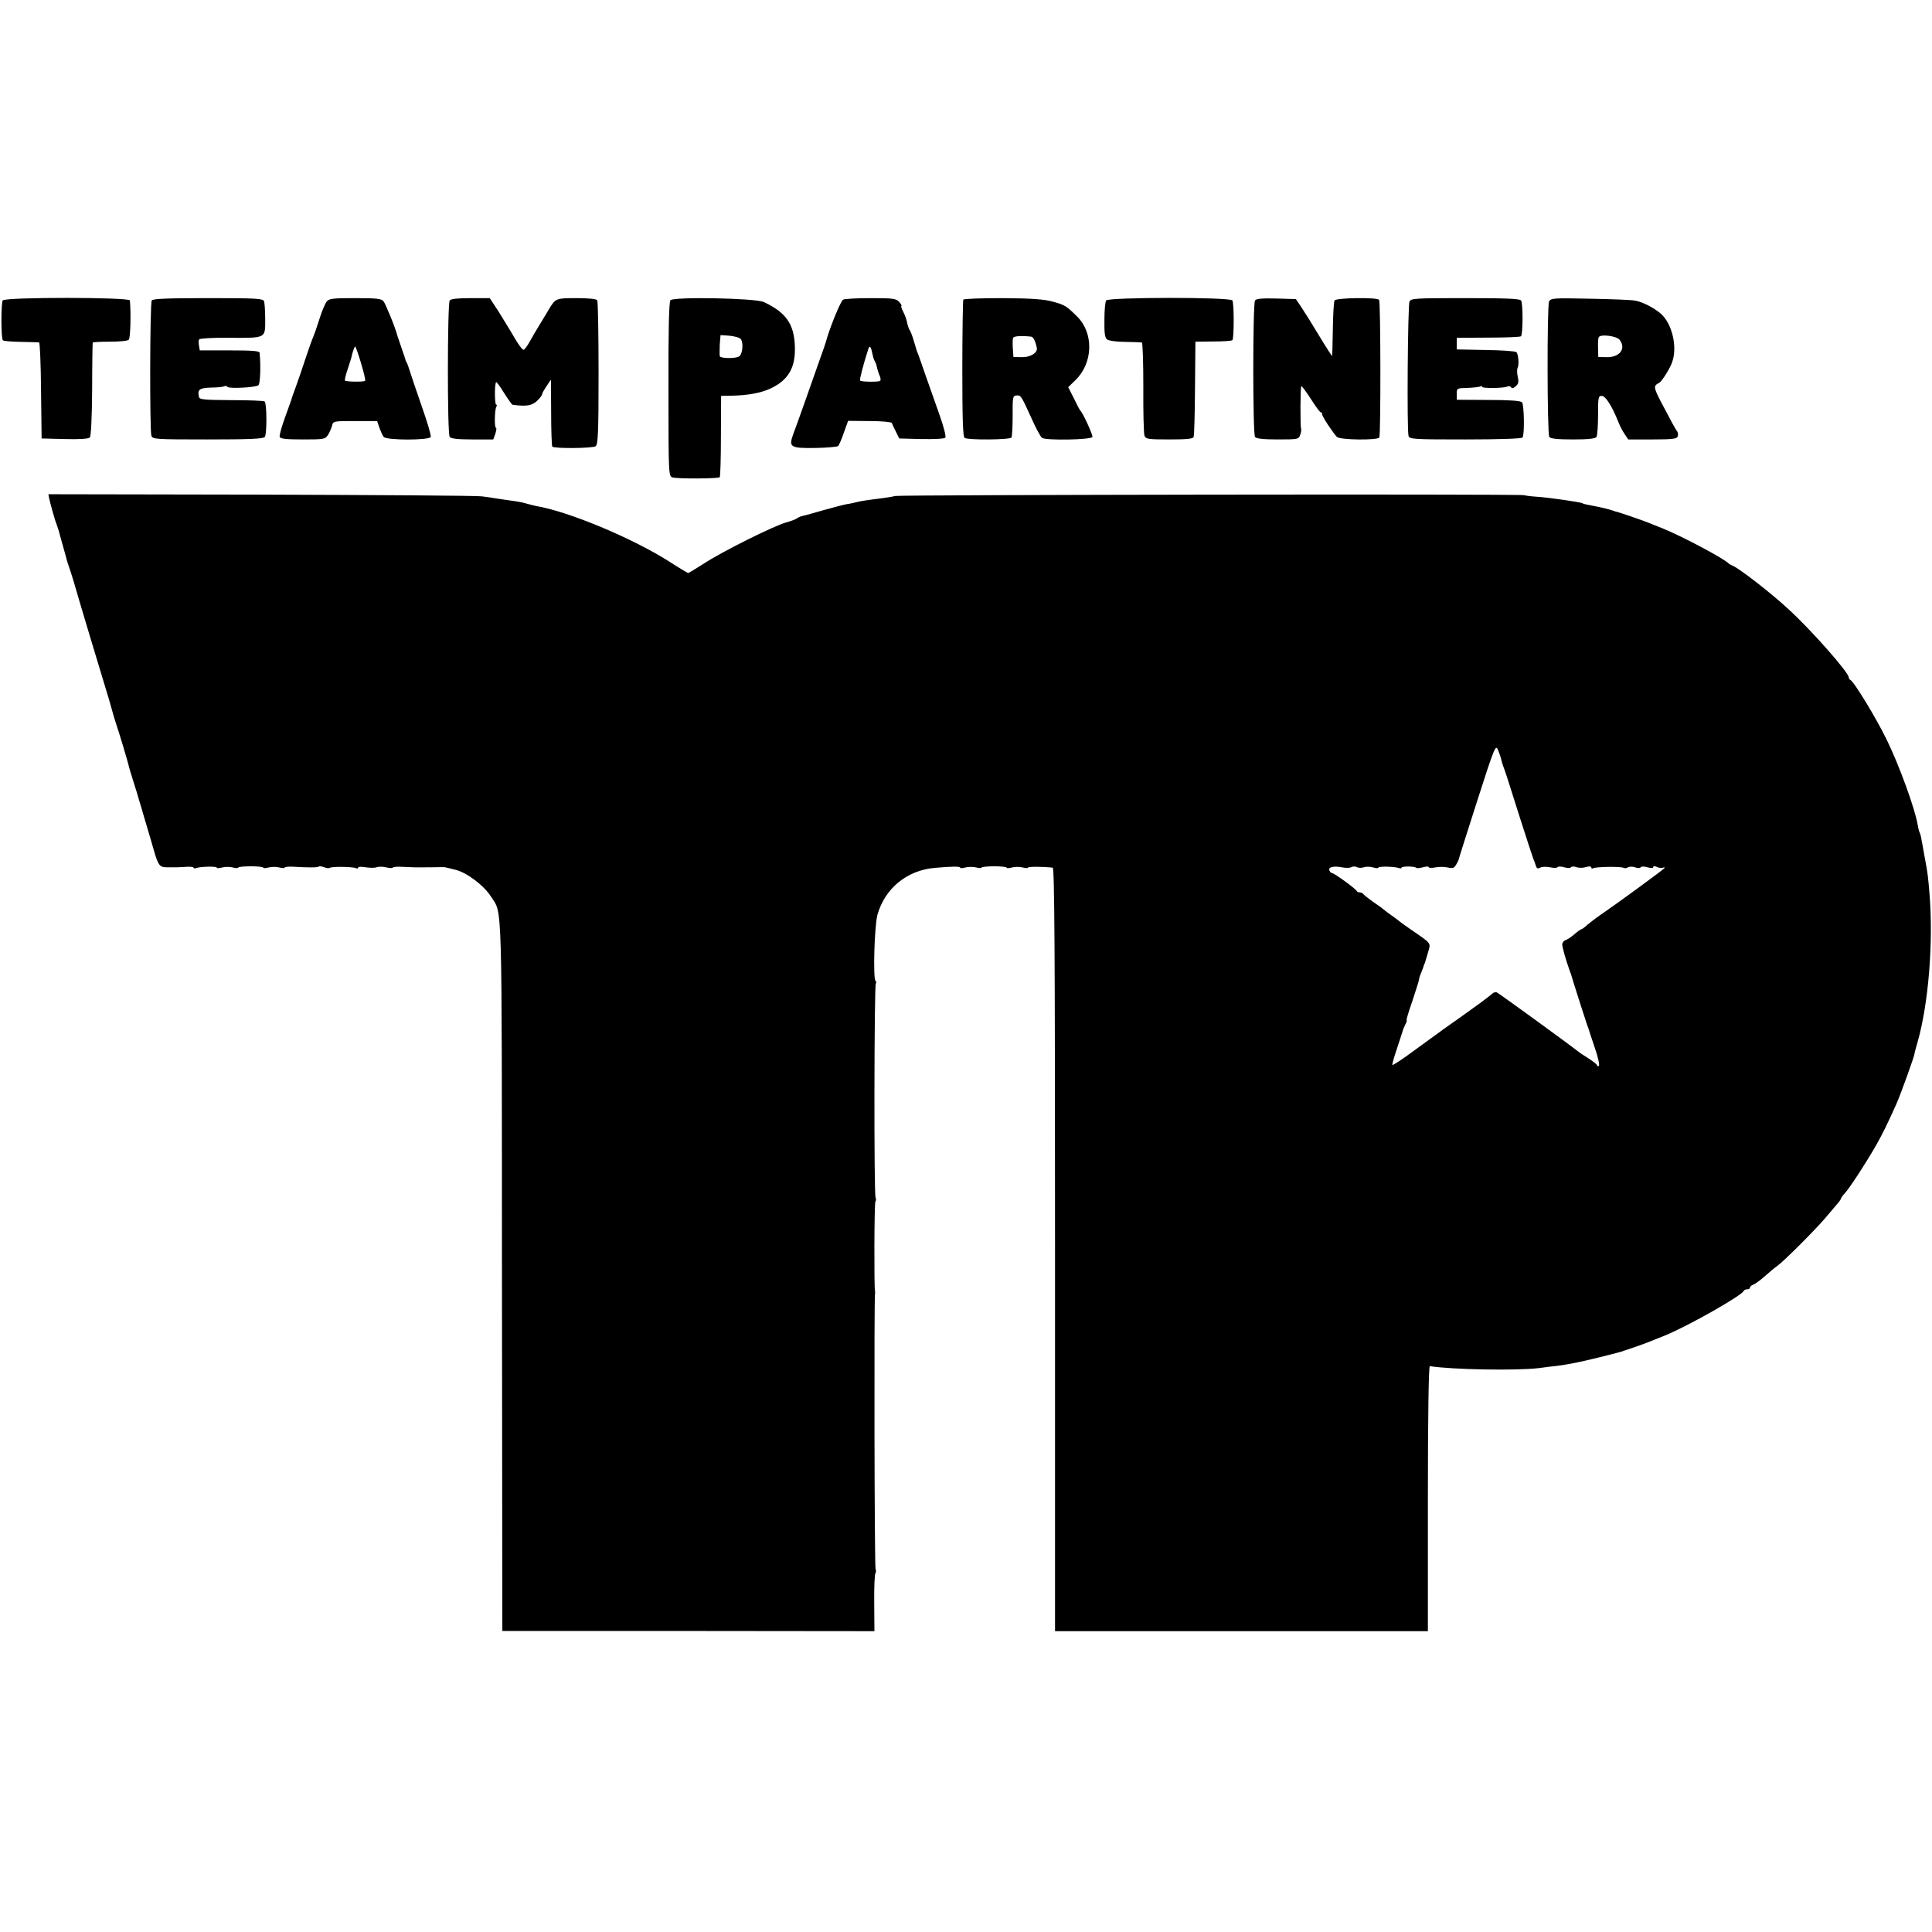
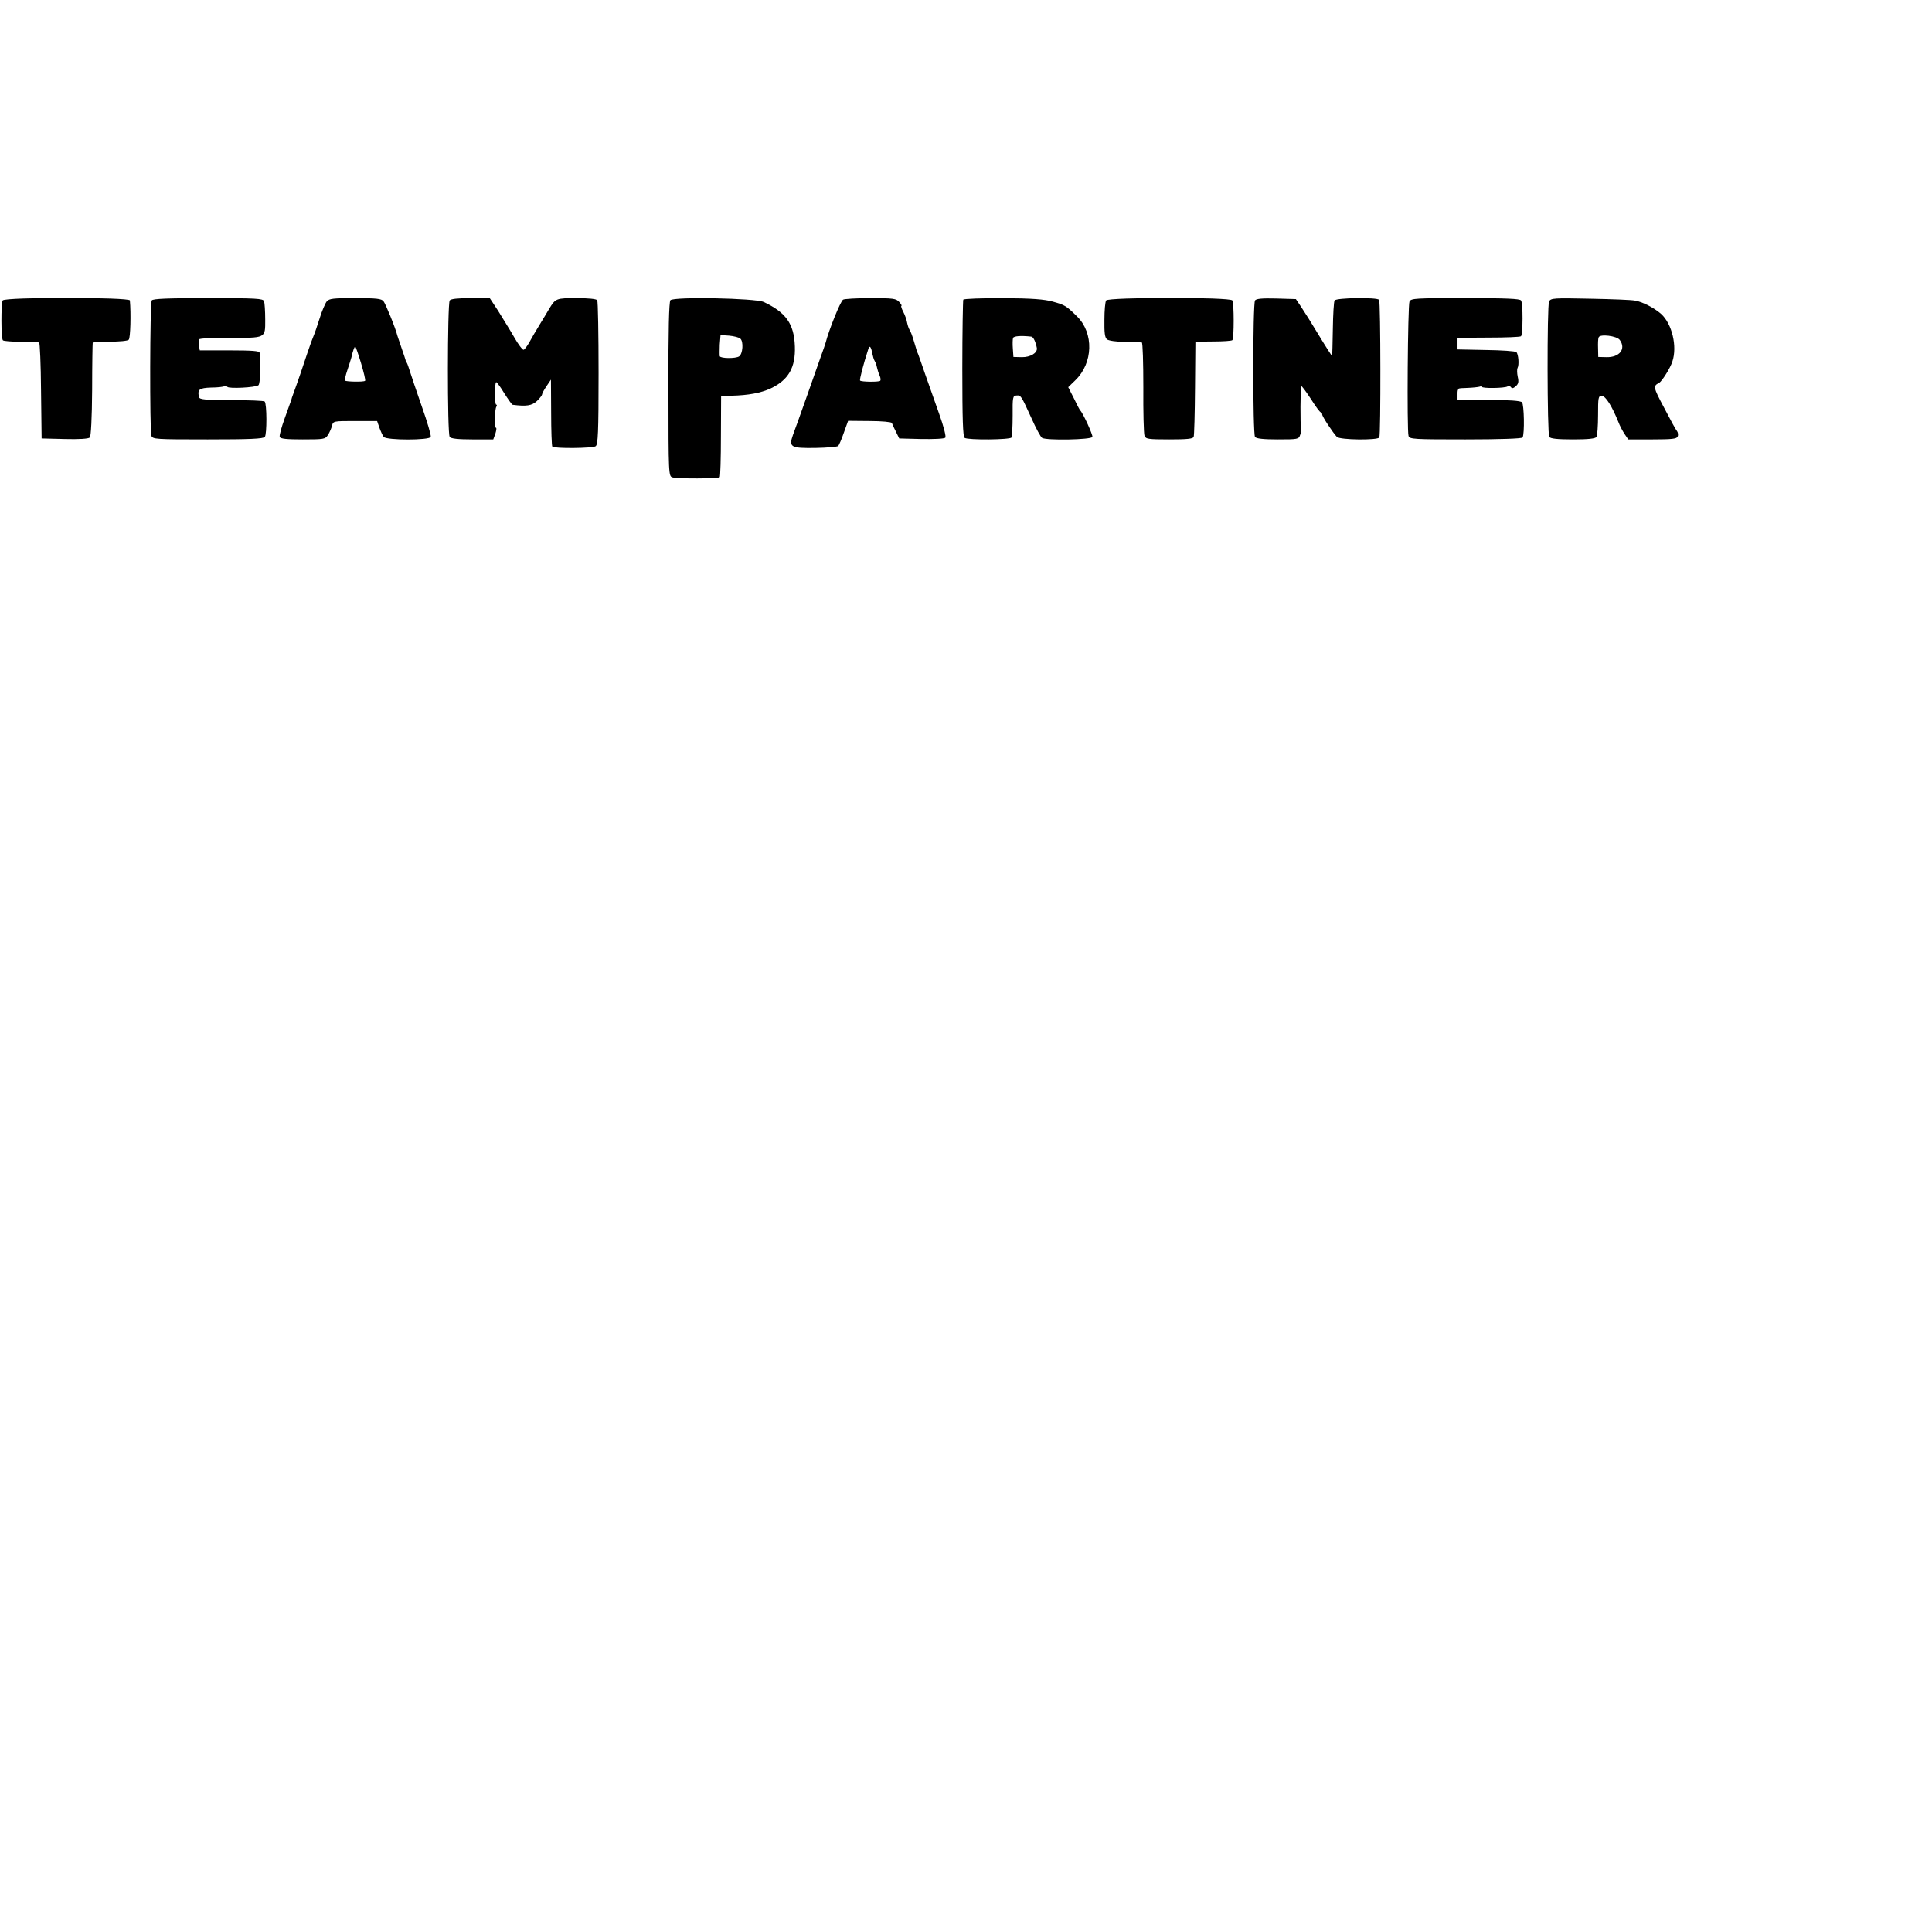
<svg xmlns="http://www.w3.org/2000/svg" version="1.0" width="998pt" height="998pt" viewBox="0 0 998 998" preserveAspectRatio="xMidYMid meet">
  <g transform="translate(0,998) scale(0.1,-0.1)" fill="#000000" stroke="none">
    <path d="M14 8428 c-9 -15 -9 -197 1 -206 3 -4 45 -7 93 -8 48 -1 90 -2 94 -3 4 0 9 -112 10 -248 l3 -248 119 -3 c73 -2 123 1 130 8 6 6 11 99 12 248 0 130 2 239 3 242 0 3 40 5 89 5 48 0 92 4 97 10 9 8 12 136 6 203 -1 17 -646 18 -657 0z" />
    <path d="M784 8428 c-10 -15 -11 -673 -2 -699 7 -18 19 -19 291 -19 216 0 287 3 295 13 11 13 11 172 -1 183 -4 4 -81 7 -171 7 -141 1 -165 3 -168 16 -9 39 1 47 63 49 33 0 64 4 69 7 5 3 11 2 14 -3 6 -11 146 -4 161 8 9 8 13 95 6 168 -1 9 -39 12 -155 12 l-154 0 -4 24 c-3 14 -2 29 1 33 3 5 71 9 151 8 196 -1 190 -4 190 94 0 44 -3 86 -6 95 -5 14 -40 16 -289 16 -208 0 -286 -3 -291 -12z" />
    <path d="M1688 8423 c-8 -10 -25 -49 -37 -88 -12 -38 -26 -79 -31 -90 -5 -11 -19 -49 -31 -85 -18 -56 -58 -172 -76 -220 -3 -8 -7 -19 -8 -25 -2 -5 -17 -48 -34 -95 -17 -47 -29 -90 -26 -97 3 -10 36 -13 119 -13 109 0 116 1 130 23 8 12 17 33 21 47 6 25 7 25 119 25 l114 0 12 -35 c7 -19 17 -41 22 -47 15 -18 237 -18 243 0 3 7 -18 78 -46 157 -28 80 -55 161 -61 180 -6 19 -13 40 -16 45 -4 6 -7 12 -7 15 -1 3 -9 30 -20 60 -10 30 -20 60 -22 65 -10 41 -61 165 -72 179 -11 13 -35 16 -146 16 -113 0 -134 -2 -147 -17z m177 -319 c14 -47 24 -88 21 -91 -7 -7 -97 -5 -104 1 -2 3 3 27 12 53 9 26 18 56 21 66 7 32 16 57 20 57 2 0 16 -39 30 -86z" />
    <path d="M2323 8428 c-12 -19 -13 -690 0 -705 6 -9 43 -13 117 -13 l108 0 11 30 c5 17 7 30 3 30 -9 0 -7 94 2 109 4 6 3 11 -1 11 -8 0 -9 108 0 116 2 2 21 -23 41 -56 21 -33 40 -60 44 -61 70 -9 99 -5 125 19 15 14 27 30 27 34 0 5 10 24 23 43 l23 34 1 -170 c0 -93 3 -172 6 -176 11 -11 209 -9 224 2 12 9 15 69 15 377 0 202 -3 371 -7 377 -4 7 -46 11 -106 11 -106 0 -109 -1 -142 -55 -10 -17 -32 -54 -50 -83 -18 -29 -41 -69 -52 -89 -11 -20 -25 -38 -30 -40 -6 -1 -28 28 -49 65 -21 37 -59 97 -82 135 l-44 67 -99 0 c-69 0 -102 -4 -108 -12z" />
    <path d="M3463 8429 c-7 -10 -11 -150 -10 -461 0 -444 1 -448 21 -454 25 -8 236 -7 244 1 3 3 6 98 6 213 l1 207 56 1 c84 2 149 14 199 37 93 44 130 108 126 218 -4 116 -46 175 -161 229 -44 20 -466 28 -482 9z m361 -198 c18 -15 13 -80 -6 -92 -18 -12 -96 -11 -100 1 -1 5 -1 32 0 59 l4 50 44 -3 c24 -2 51 -9 58 -15z" />
    <path d="M4355 8432 c-14 -9 -73 -156 -90 -222 -2 -8 -14 -42 -26 -75 -12 -33 -45 -127 -74 -210 -29 -82 -60 -169 -69 -192 -22 -63 -12 -69 118 -67 59 1 111 6 116 10 4 5 18 36 29 69 l22 61 111 -1 c63 0 113 -5 115 -10 2 -6 11 -26 21 -45 l17 -35 114 -3 c63 -1 118 1 124 7 5 5 -7 55 -33 127 -23 66 -55 157 -72 204 -16 47 -32 92 -35 100 -4 8 -7 17 -8 20 -1 3 -7 25 -15 50 -7 25 -17 50 -21 55 -4 6 -10 22 -13 37 -2 14 -11 40 -20 57 -9 17 -13 31 -10 31 4 0 -1 9 -11 20 -16 18 -31 20 -149 20 -72 0 -136 -4 -141 -8z m151 -278 c3 -15 8 -32 12 -38 3 -6 8 -15 9 -21 7 -30 11 -42 18 -58 4 -10 5 -20 2 -24 -7 -7 -97 -6 -104 1 -4 4 16 82 43 165 6 19 14 9 20 -25z" />
    <path d="M4976 8432 c-2 -4 -5 -165 -5 -357 0 -259 3 -352 12 -357 18 -12 235 -10 242 2 3 6 6 56 6 113 -1 95 1 103 19 104 24 2 24 1 78 -117 23 -52 48 -98 55 -102 21 -14 255 -10 260 5 3 10 -48 122 -63 137 -3 3 -18 31 -33 63 l-29 57 37 36 c92 89 96 243 9 329 -57 56 -62 59 -126 77 -44 12 -106 17 -257 18 -110 0 -202 -3 -205 -8z m351 -191 c11 -1 23 -27 29 -59 4 -25 -34 -48 -78 -47 l-43 1 -3 43 c-2 24 -1 49 1 55 4 10 40 13 94 7z" />
    <path d="M5714 8428 c-5 -7 -9 -52 -9 -100 -1 -67 2 -91 13 -101 9 -7 48 -13 94 -13 43 -1 82 -2 86 -3 5 0 8 -105 8 -232 -1 -126 2 -239 6 -250 7 -17 18 -19 128 -19 91 0 122 3 126 13 3 8 6 121 7 253 l2 239 92 1 c51 0 96 3 99 7 9 8 9 191 0 205 -11 18 -642 17 -652 0z" />
    <path d="M6483 8428 c-12 -19 -12 -690 0 -705 6 -9 43 -13 118 -13 103 0 108 1 115 23 5 12 7 27 5 32 -5 16 -4 215 1 220 2 3 24 -27 49 -65 24 -38 47 -70 52 -70 4 0 7 -5 7 -11 0 -11 55 -94 76 -116 16 -16 210 -18 219 -3 8 13 7 698 -1 711 -8 14 -221 11 -230 -3 -4 -6 -8 -72 -9 -147 -1 -75 -3 -138 -4 -140 0 -2 -31 45 -67 105 -36 60 -78 127 -93 149 l-27 40 -101 3 c-74 2 -104 -1 -110 -10z" />
    <path d="M7281 8423 c-9 -19 -14 -665 -5 -695 5 -17 28 -18 294 -18 173 0 291 4 295 10 11 18 8 171 -3 182 -8 8 -67 12 -174 12 l-163 1 0 30 c0 29 1 30 51 31 29 1 59 4 69 7 9 4 14 3 11 -1 -5 -9 117 -8 132 2 6 3 14 1 17 -4 5 -8 13 -6 25 5 14 12 16 23 10 49 -4 19 -4 39 -1 45 9 15 5 71 -6 82 -5 5 -76 10 -158 11 l-150 3 0 30 0 30 162 1 c89 0 166 3 170 7 10 11 11 170 0 185 -7 9 -77 12 -288 12 -255 0 -279 -1 -288 -17z" />
    <path d="M8002 8423 c-11 -22 -10 -683 1 -700 6 -9 42 -13 122 -13 80 0 116 4 122 13 4 6 8 57 8 112 0 92 1 100 19 100 20 0 53 -53 86 -135 7 -19 22 -47 32 -62 l19 -28 125 0 c102 0 126 3 130 15 4 8 2 21 -3 28 -6 6 -36 61 -67 121 -57 107 -57 112 -26 128 15 8 59 78 69 111 26 78 -2 194 -58 245 -34 30 -94 62 -134 69 -18 4 -123 8 -234 10 -187 4 -202 3 -211 -14z m365 -199 c34 -46 -1 -91 -69 -89 l-42 1 -1 45 c-1 24 0 50 3 56 6 19 94 8 109 -13z" />
-     <path d="M254 7406 c2 -11 10 -41 17 -66 16 -56 15 -52 22 -70 3 -8 12 -35 18 -60 7 -25 13 -47 14 -50 1 -3 7 -25 14 -50 6 -25 15 -52 18 -60 3 -8 14 -42 24 -75 18 -65 154 -518 172 -575 6 -19 11 -37 12 -40 17 -61 28 -100 35 -120 12 -33 61 -197 64 -212 1 -7 13 -47 26 -88 13 -41 25 -79 26 -85 2 -5 17 -57 34 -115 17 -58 39 -130 47 -160 20 -69 29 -80 62 -80 14 0 33 0 41 0 8 -1 34 1 58 2 23 2 42 0 42 -4 0 -4 6 -5 14 -2 21 8 106 10 106 2 0 -4 12 -3 28 1 15 4 39 4 55 0 15 -4 27 -4 27 -1 0 4 29 7 65 7 36 0 65 -3 65 -7 0 -4 12 -3 28 1 15 4 39 4 55 0 15 -4 27 -4 27 -1 0 4 19 6 42 5 80 -5 130 -5 135 1 3 2 15 1 28 -4 13 -5 26 -6 29 -3 8 8 122 6 136 -2 5 -3 10 -2 10 3 0 5 16 6 38 2 21 -3 47 -4 57 0 11 4 34 4 52 -1 18 -4 33 -4 33 0 0 3 26 5 57 3 66 -3 57 -3 143 -2 36 1 67 1 70 0 5 -1 21 -5 53 -13 58 -14 147 -81 183 -138 60 -95 56 38 57 -1963 l2 -1831 961 0 961 -1 -1 144 c-1 79 2 149 6 155 4 6 4 15 1 21 -6 8 -8 1398 -3 1421 1 6 1 12 0 15 -5 14 -4 454 2 463 4 6 4 15 1 21 -9 13 -7 1091 1 1104 3 6 3 13 -1 15 -14 9 -6 288 10 343 39 136 153 229 297 241 89 8 130 8 130 1 0 -4 12 -3 27 1 16 4 40 4 56 0 15 -4 27 -4 27 -1 0 4 29 7 65 7 36 0 65 -3 65 -7 0 -4 12 -3 28 1 15 4 39 4 55 0 15 -4 27 -4 27 -1 0 6 73 6 128 0 9 -1 12 -403 12 -1973 l0 -1971 963 0 963 0 0 686 c0 418 4 684 10 683 112 -18 447 -24 564 -10 36 5 76 10 90 11 62 8 122 20 215 43 55 14 105 26 110 28 6 1 17 5 25 8 8 3 38 13 65 22 28 10 59 21 70 26 11 4 45 18 75 30 124 51 397 206 408 231 2 5 10 8 18 8 8 0 14 4 14 9 0 5 8 12 17 15 10 4 37 23 60 44 23 20 51 44 63 52 31 21 196 186 247 246 23 27 51 60 62 73 12 13 21 27 21 30 0 3 10 17 23 31 25 28 108 156 159 245 34 60 59 112 104 212 23 52 93 246 94 261 0 4 7 30 15 57 57 198 83 518 62 770 -7 85 -9 103 -22 173 -3 15 -8 42 -11 61 -10 57 -13 71 -17 79 -3 4 -8 23 -11 42 -13 80 -96 309 -159 437 -55 114 -171 304 -189 311 -4 2 -8 8 -8 13 0 25 -193 244 -310 351 -89 83 -257 213 -290 226 -8 3 -17 8 -20 11 -21 24 -239 140 -340 181 -30 12 -64 26 -75 30 -26 11 -144 51 -159 55 -6 1 -18 5 -26 8 -17 6 -66 18 -95 23 -29 5 -60 12 -60 14 0 5 -181 31 -236 34 -31 2 -61 6 -65 8 -12 7 -3224 2 -3249 -4 -11 -3 -46 -9 -79 -13 -66 -8 -104 -14 -126 -20 -8 -2 -28 -7 -45 -9 -16 -3 -70 -17 -120 -31 -49 -14 -98 -28 -109 -30 -10 -2 -23 -8 -30 -13 -6 -5 -31 -14 -56 -21 -64 -18 -331 -151 -422 -211 -43 -27 -80 -50 -83 -50 -3 0 -48 27 -99 60 -191 121 -519 258 -686 286 -14 3 -38 9 -55 14 -16 5 -50 11 -75 14 -25 4 -58 8 -75 11 -16 3 -50 8 -75 11 -25 4 -539 7 -1142 9 l-1098 2 4 -21z m7500 -1346 c2 -8 6 -24 10 -35 12 -31 20 -56 86 -265 34 -107 66 -204 70 -215 5 -11 11 -28 14 -38 4 -13 10 -16 22 -9 9 5 32 6 50 2 19 -4 36 -4 39 0 3 5 19 5 35 0 17 -5 32 -5 35 0 3 5 16 5 28 1 12 -5 34 -5 49 0 17 5 28 4 28 -2 0 -6 4 -7 10 -4 13 8 144 10 157 2 5 -3 15 -2 23 3 7 4 24 4 36 0 14 -6 26 -5 29 0 3 5 18 5 35 0 19 -5 30 -5 30 1 0 6 7 6 18 1 9 -5 24 -7 32 -4 10 3 12 1 5 -5 -13 -13 -251 -187 -319 -233 -28 -19 -62 -45 -76 -57 -14 -13 -28 -23 -31 -23 -3 0 -19 -11 -35 -25 -16 -14 -37 -28 -46 -31 -10 -3 -18 -13 -18 -23 0 -15 20 -84 37 -131 3 -8 7 -19 9 -25 4 -16 75 -239 81 -255 3 -8 7 -19 9 -25 1 -5 16 -49 32 -97 17 -49 26 -90 21 -94 -5 -3 -9 -2 -9 3 0 4 -21 21 -48 38 -26 16 -49 32 -52 35 -6 7 -398 293 -417 303 -6 4 -17 1 -25 -6 -7 -7 -36 -29 -63 -49 -81 -59 -148 -106 -185 -132 -19 -14 -87 -63 -150 -109 -63 -47 -116 -82 -118 -78 -1 3 9 40 23 81 14 41 27 83 30 92 2 9 9 26 15 37 6 12 9 21 6 21 -3 0 11 45 30 100 18 55 34 104 34 110 0 5 5 21 12 37 6 15 12 31 13 36 2 4 4 9 5 12 1 3 3 8 4 13 1 4 8 25 14 47 13 45 17 40 -88 112 -30 21 -57 40 -60 43 -3 3 -21 17 -40 30 -19 13 -37 27 -40 30 -3 3 -27 21 -55 40 -27 19 -51 38 -53 42 -2 4 -10 8 -17 8 -7 0 -15 3 -17 8 -5 11 -116 92 -127 92 -5 0 -11 6 -14 14 -7 18 24 24 69 15 18 -3 38 -3 45 2 7 4 20 4 28 0 9 -5 25 -5 36 -1 11 4 32 4 48 -1 15 -4 27 -5 27 -1 0 8 85 6 106 -2 8 -3 14 -2 14 2 0 8 68 8 76 -1 3 -3 19 -1 35 3 16 5 29 5 29 1 0 -5 15 -5 33 -2 17 4 47 4 65 0 27 -6 34 -3 44 15 7 11 12 23 13 26 0 3 43 139 95 301 91 284 96 294 108 265 7 -16 14 -37 16 -46z" />
  </g>
</svg>